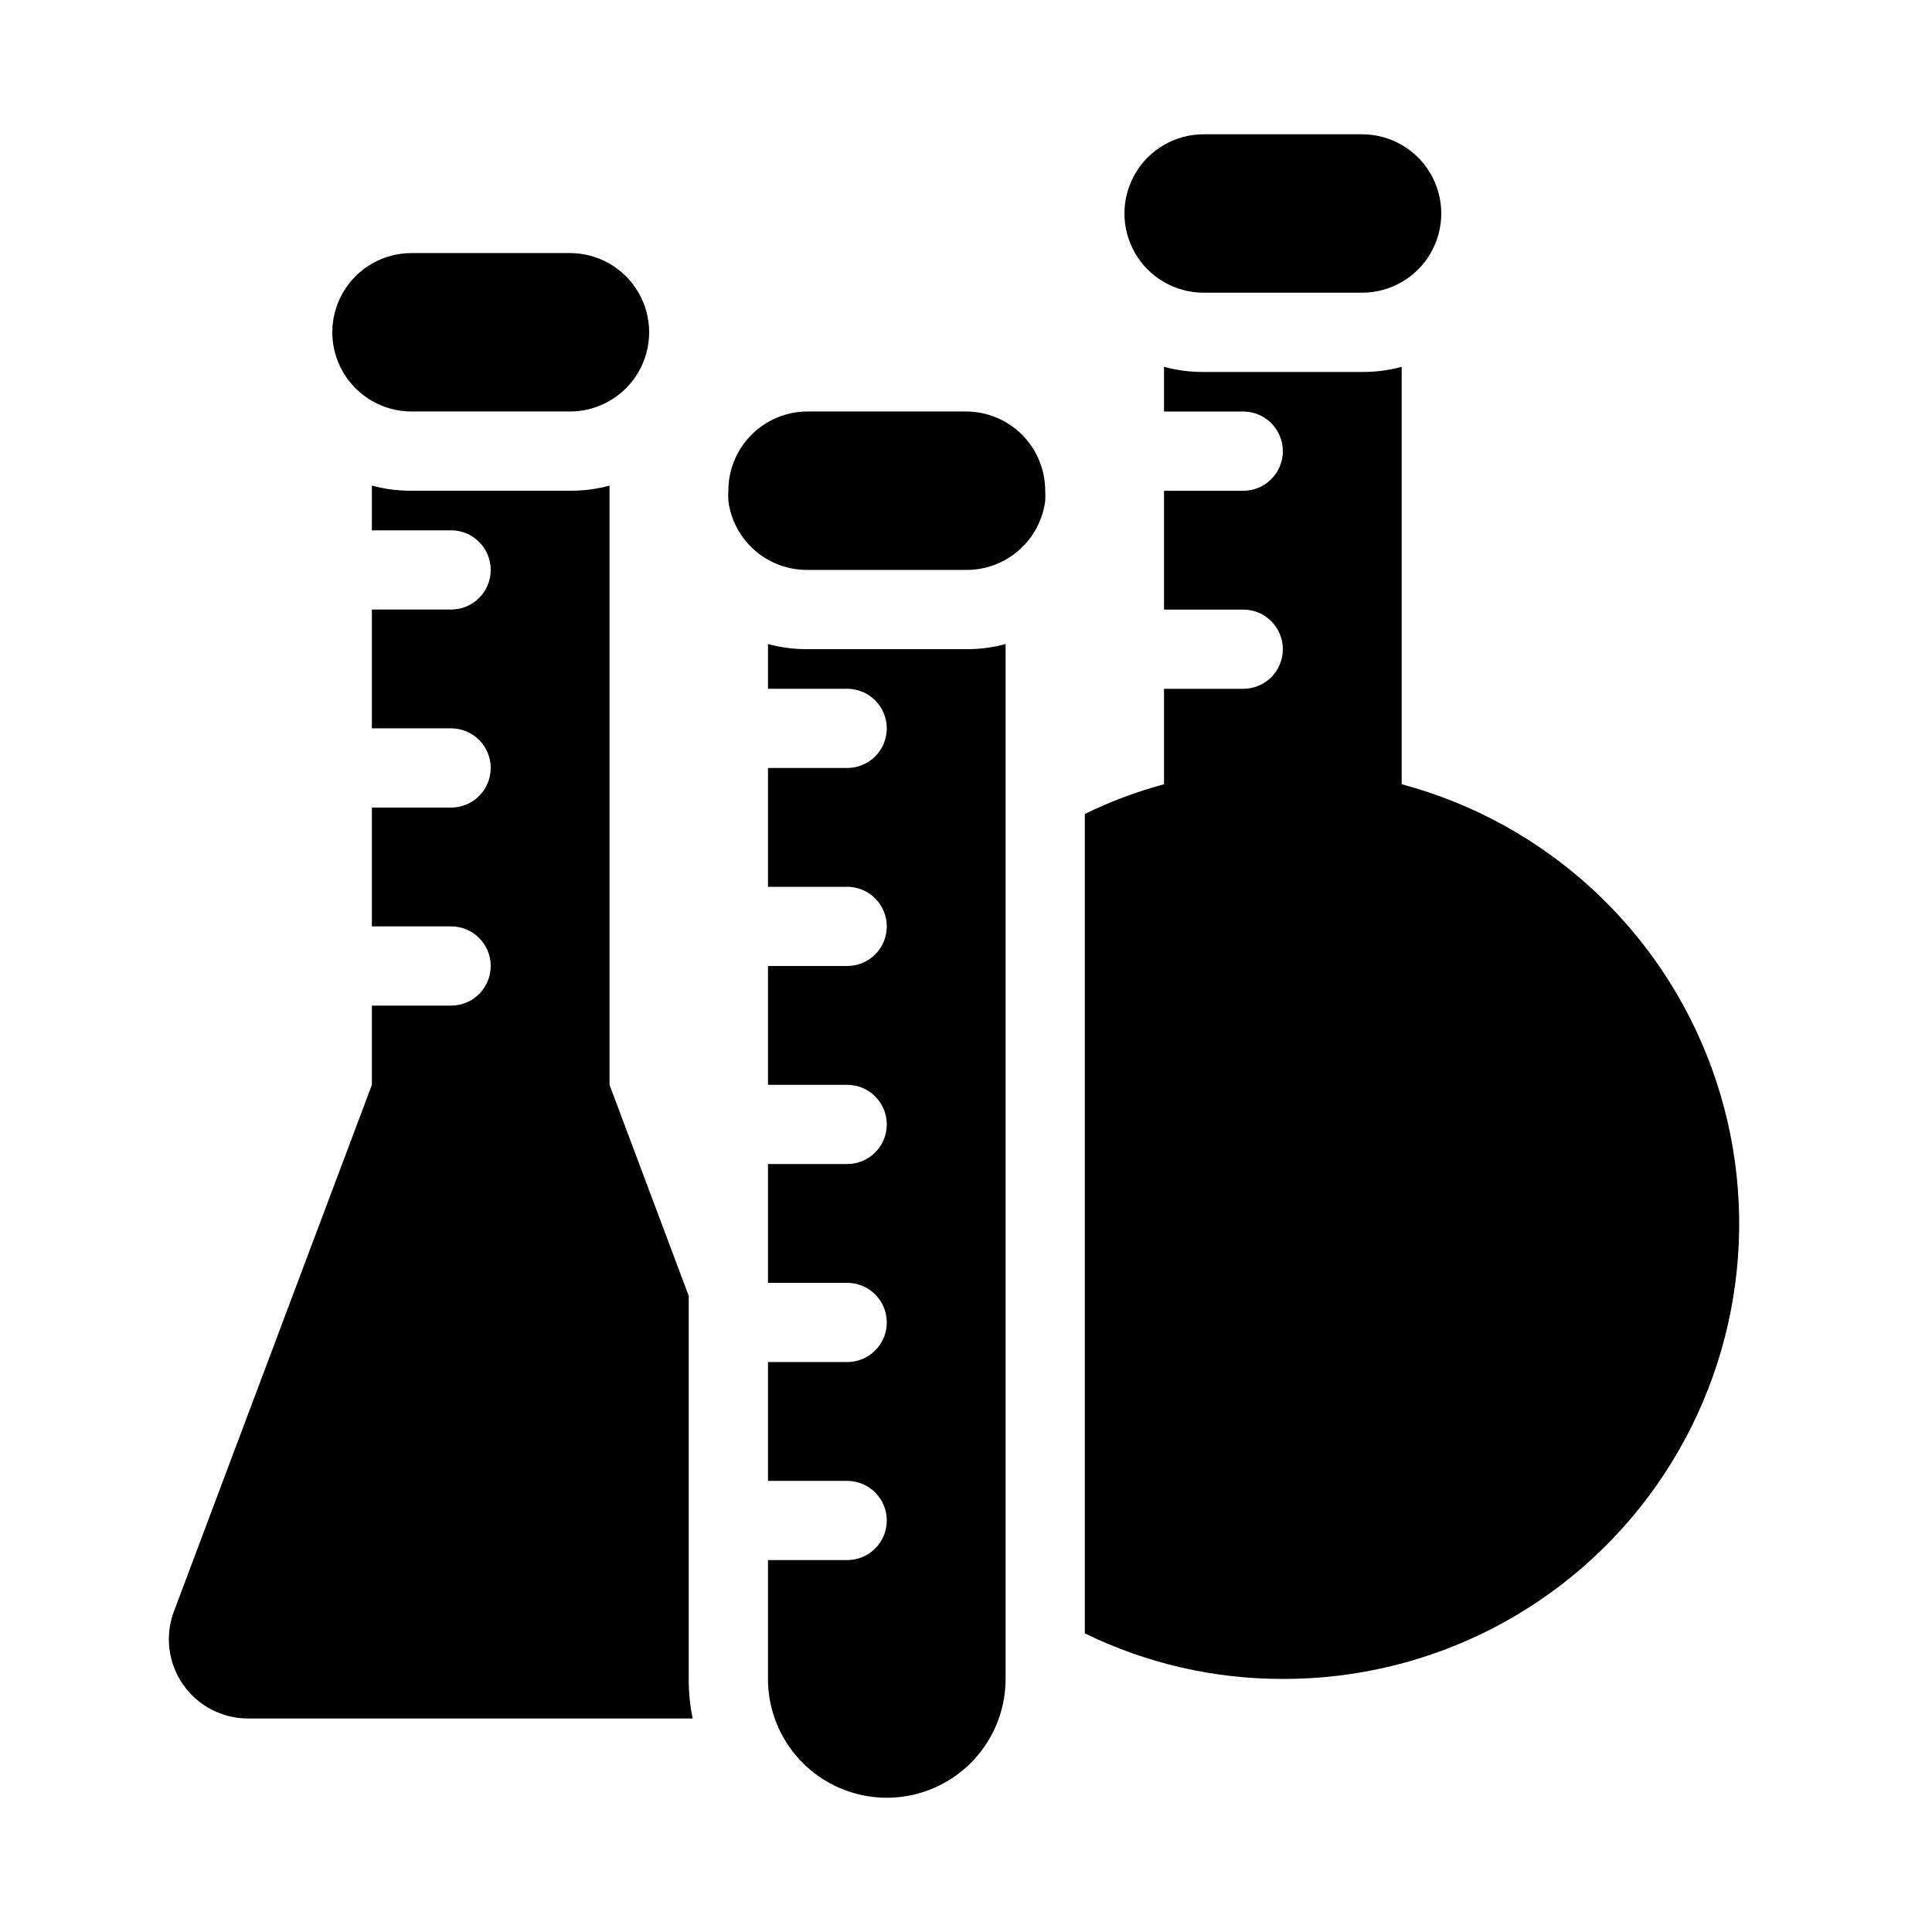
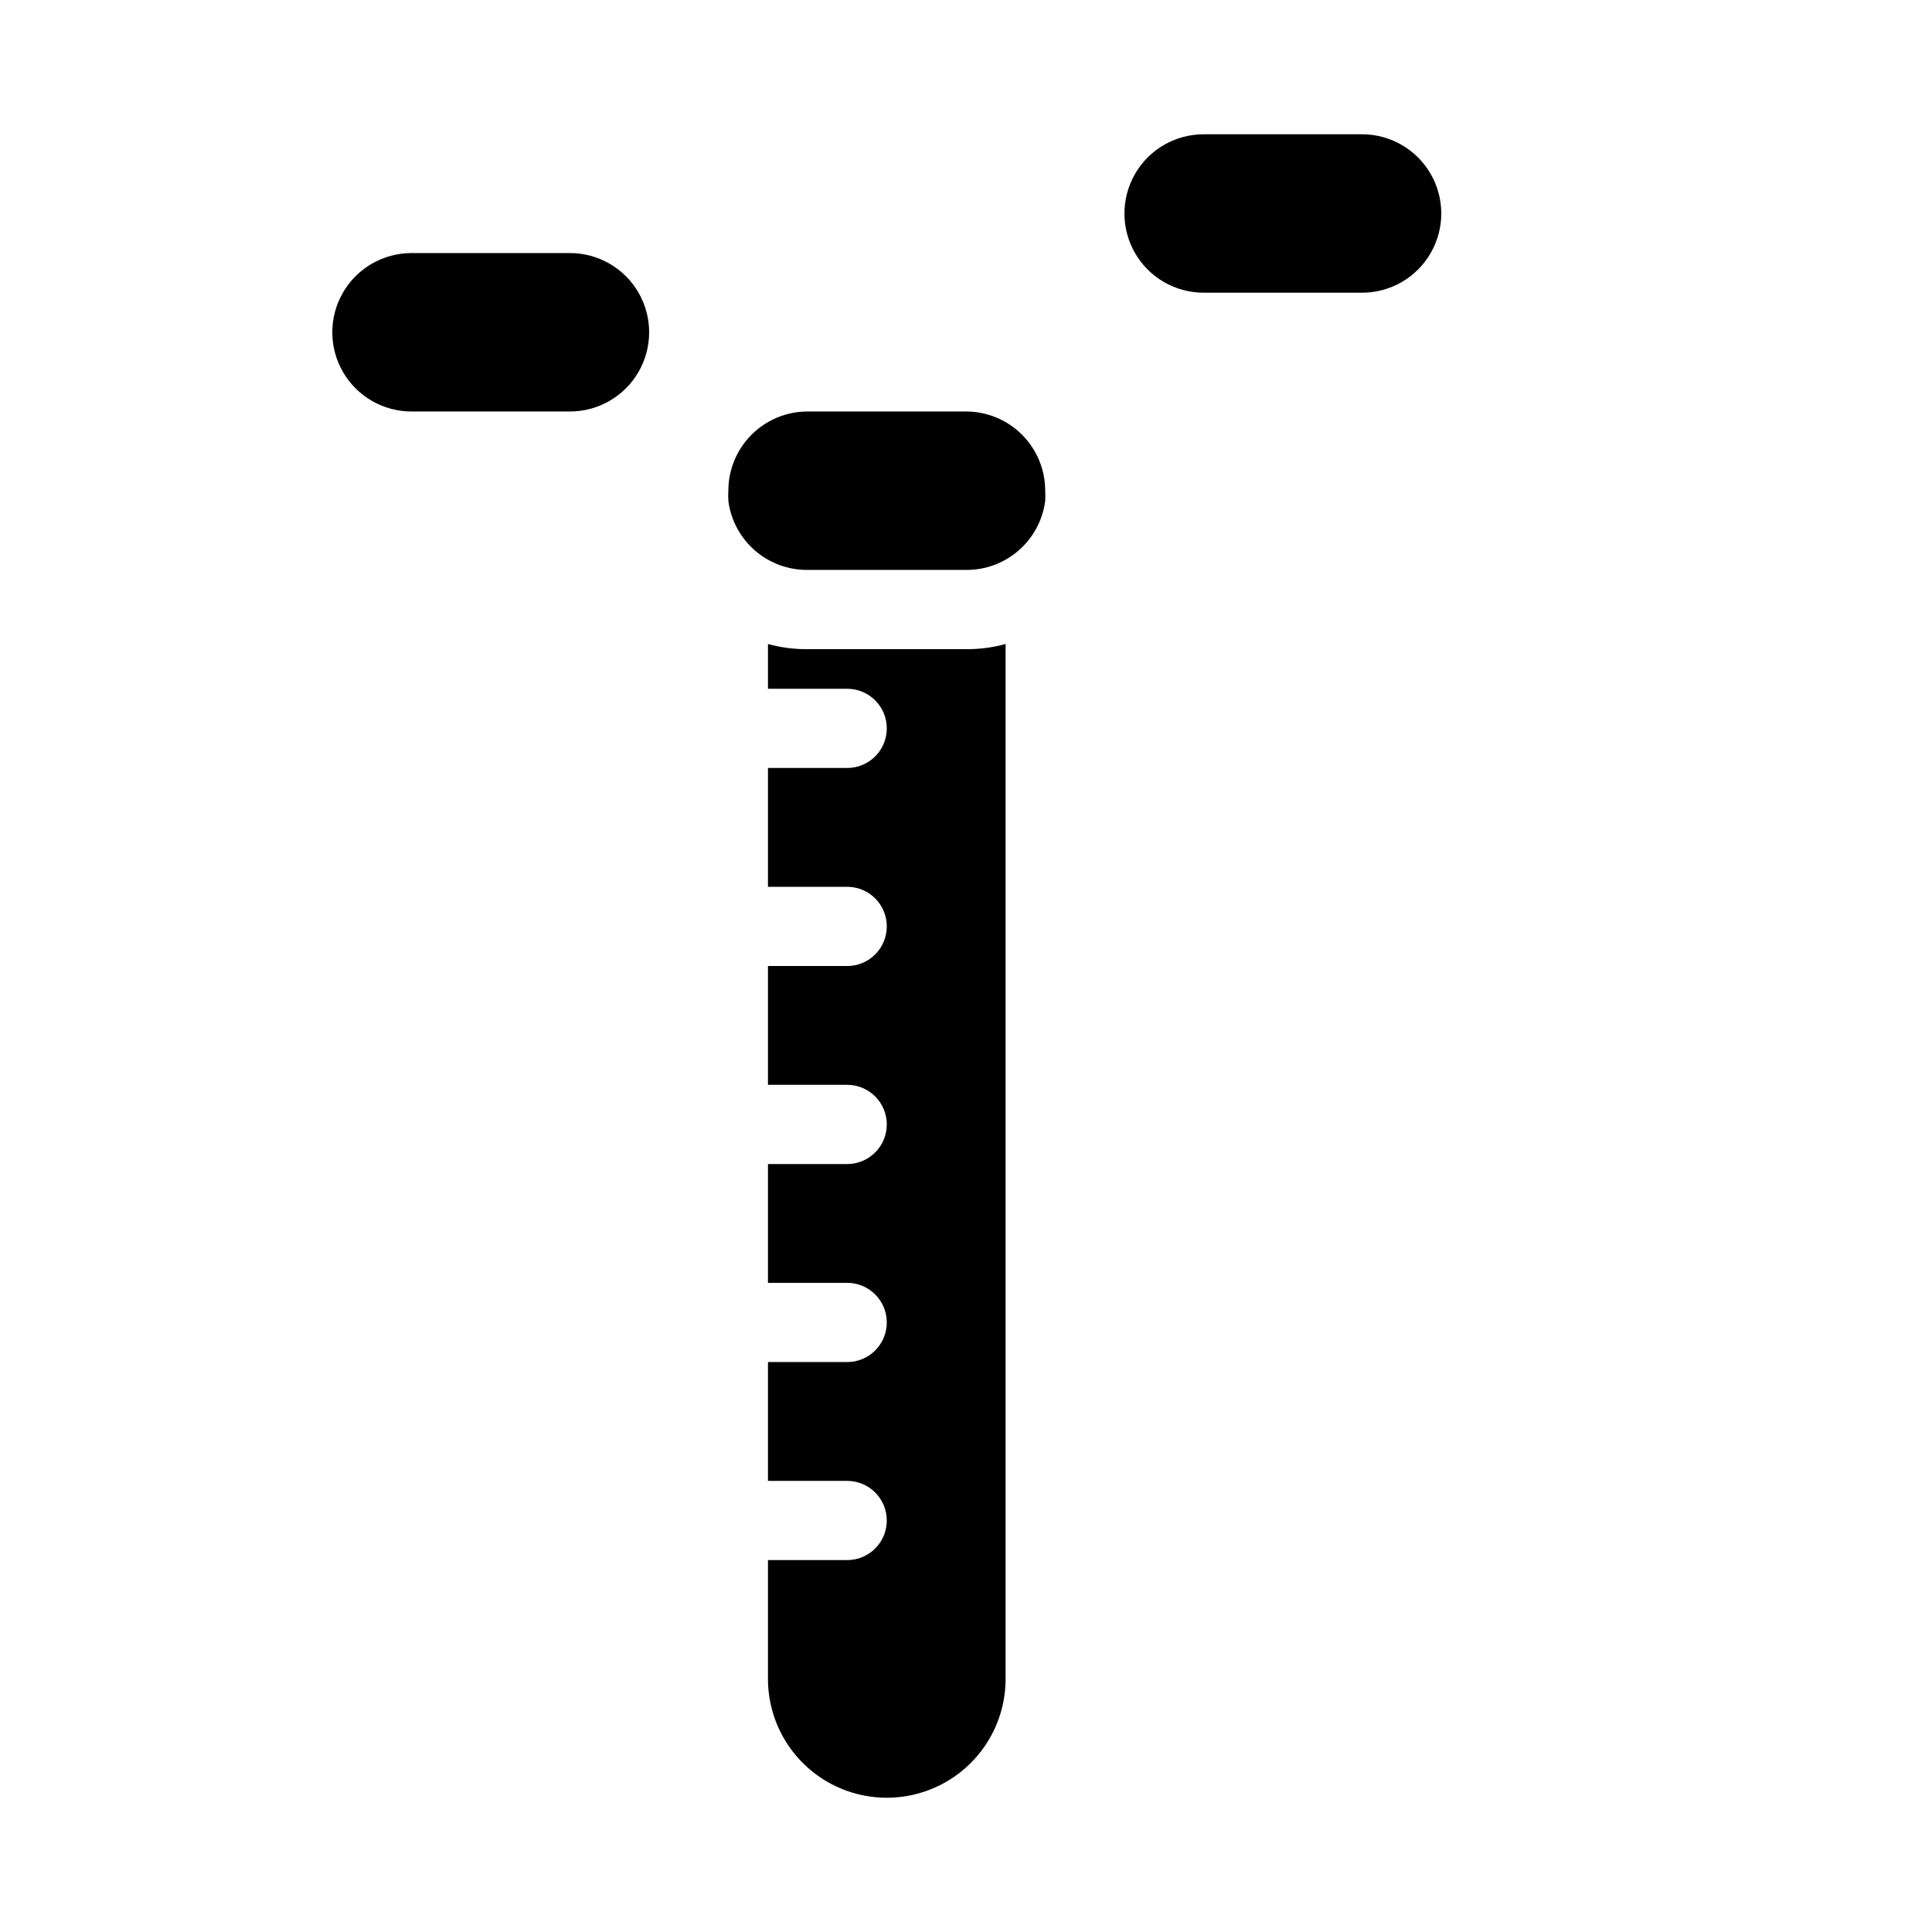
<svg xmlns="http://www.w3.org/2000/svg" fill="#000000" width="800px" height="800px" version="1.1" viewBox="144 144 512 512">
  <g>
    <path d="m420.99 276.77c0.055-0.906 0.055-1.82 0-2.727 0-5.566-2.215-10.906-6.148-14.844-3.938-3.938-9.277-6.148-14.844-6.148h-41.984c-5.57 0-10.906 2.211-14.844 6.148s-6.148 9.277-6.148 14.844c-0.059 0.906-0.059 1.82 0 2.727 0.664 5.082 3.168 9.746 7.035 13.109 3.867 3.367 8.832 5.199 13.957 5.156h41.984c5.125 0.043 10.09-1.789 13.953-5.156 3.867-3.363 6.371-8.027 7.039-13.109z" />
    <path d="m295.04 253.05c7.5 0 14.43-4 18.18-10.496s3.75-14.496 0-20.992-10.68-10.496-18.18-10.496h-41.984c-7.5 0-14.43 4-18.18 10.496s-3.75 14.496 0 20.992 10.68 10.496 18.18 10.496z" />
    <path d="m504.96 221.57c7.5 0 14.43-4 18.18-10.496 3.75-6.496 3.75-14.496 0-20.992s-10.68-10.496-18.18-10.496h-41.98c-7.5 0-14.434 4-18.18 10.496-3.75 6.496-3.75 14.496 0 20.992 3.746 6.496 10.68 10.496 18.18 10.496z" />
-     <path d="m431.49 576.86c16.34 7.981 34.293 12.109 52.477 12.07 39.395 0.109 76.359-19.027 99.012-51.258 22.648-32.234 28.129-73.496 14.676-110.52-13.453-37.023-44.141-65.148-82.199-75.324v-110.62c-3.418 0.934-6.949 1.395-10.496 1.363h-41.98c-3.547 0.031-7.078-0.43-10.496-1.363v11.859h20.992c5.793 0 10.492 4.699 10.492 10.496s-4.699 10.496-10.492 10.496h-20.992v31.488h20.992c5.793 0 10.492 4.699 10.492 10.496s-4.699 10.496-10.492 10.496h-20.992v25.297-0.004c-7.234 1.945-14.266 4.582-20.992 7.875z" />
    <path d="m368.51 557.44h-20.992v31.488c0 11.25 6 21.645 15.742 27.27 9.742 5.625 21.746 5.625 31.488 0s15.746-16.02 15.746-27.27v-274.26c-3.422 0.938-6.953 1.398-10.496 1.367h-41.984c-3.547 0.031-7.078-0.43-10.496-1.367v11.863h20.992c5.797 0 10.496 4.699 10.496 10.496 0 5.797-4.699 10.496-10.496 10.496h-20.992v31.488h20.992c5.797 0 10.496 4.699 10.496 10.496s-4.699 10.496-10.496 10.496h-20.992v31.488h20.992c5.797 0 10.496 4.699 10.496 10.496s-4.699 10.496-10.496 10.496h-20.992v31.488h20.992v-0.004c5.797 0 10.496 4.699 10.496 10.496 0 5.797-4.699 10.496-10.496 10.496h-20.992v31.488h20.992c5.797 0 10.496 4.699 10.496 10.496s-4.699 10.496-10.496 10.496z" />
-     <path d="m209.91 599.42h117.66c-0.723-3.449-1.074-6.969-1.047-10.496v-101.5l-20.992-55.941v-158.8c-3.418 0.934-6.953 1.395-10.496 1.363h-41.984c-3.547 0.031-7.078-0.43-10.496-1.363v11.859h20.992c5.797 0 10.496 4.699 10.496 10.496 0 5.797-4.699 10.496-10.496 10.496h-20.992v31.488h20.992c5.797 0 10.496 4.699 10.496 10.496s-4.699 10.496-10.496 10.496h-20.992v31.488h20.992c5.797 0 10.496 4.699 10.496 10.496s-4.699 10.496-10.496 10.496h-20.992v20.992l-52.48 139.59c-2.418 6.477-1.496 13.727 2.465 19.387 3.965 5.664 10.461 9.012 17.371 8.953z" />
  </g>
</svg>